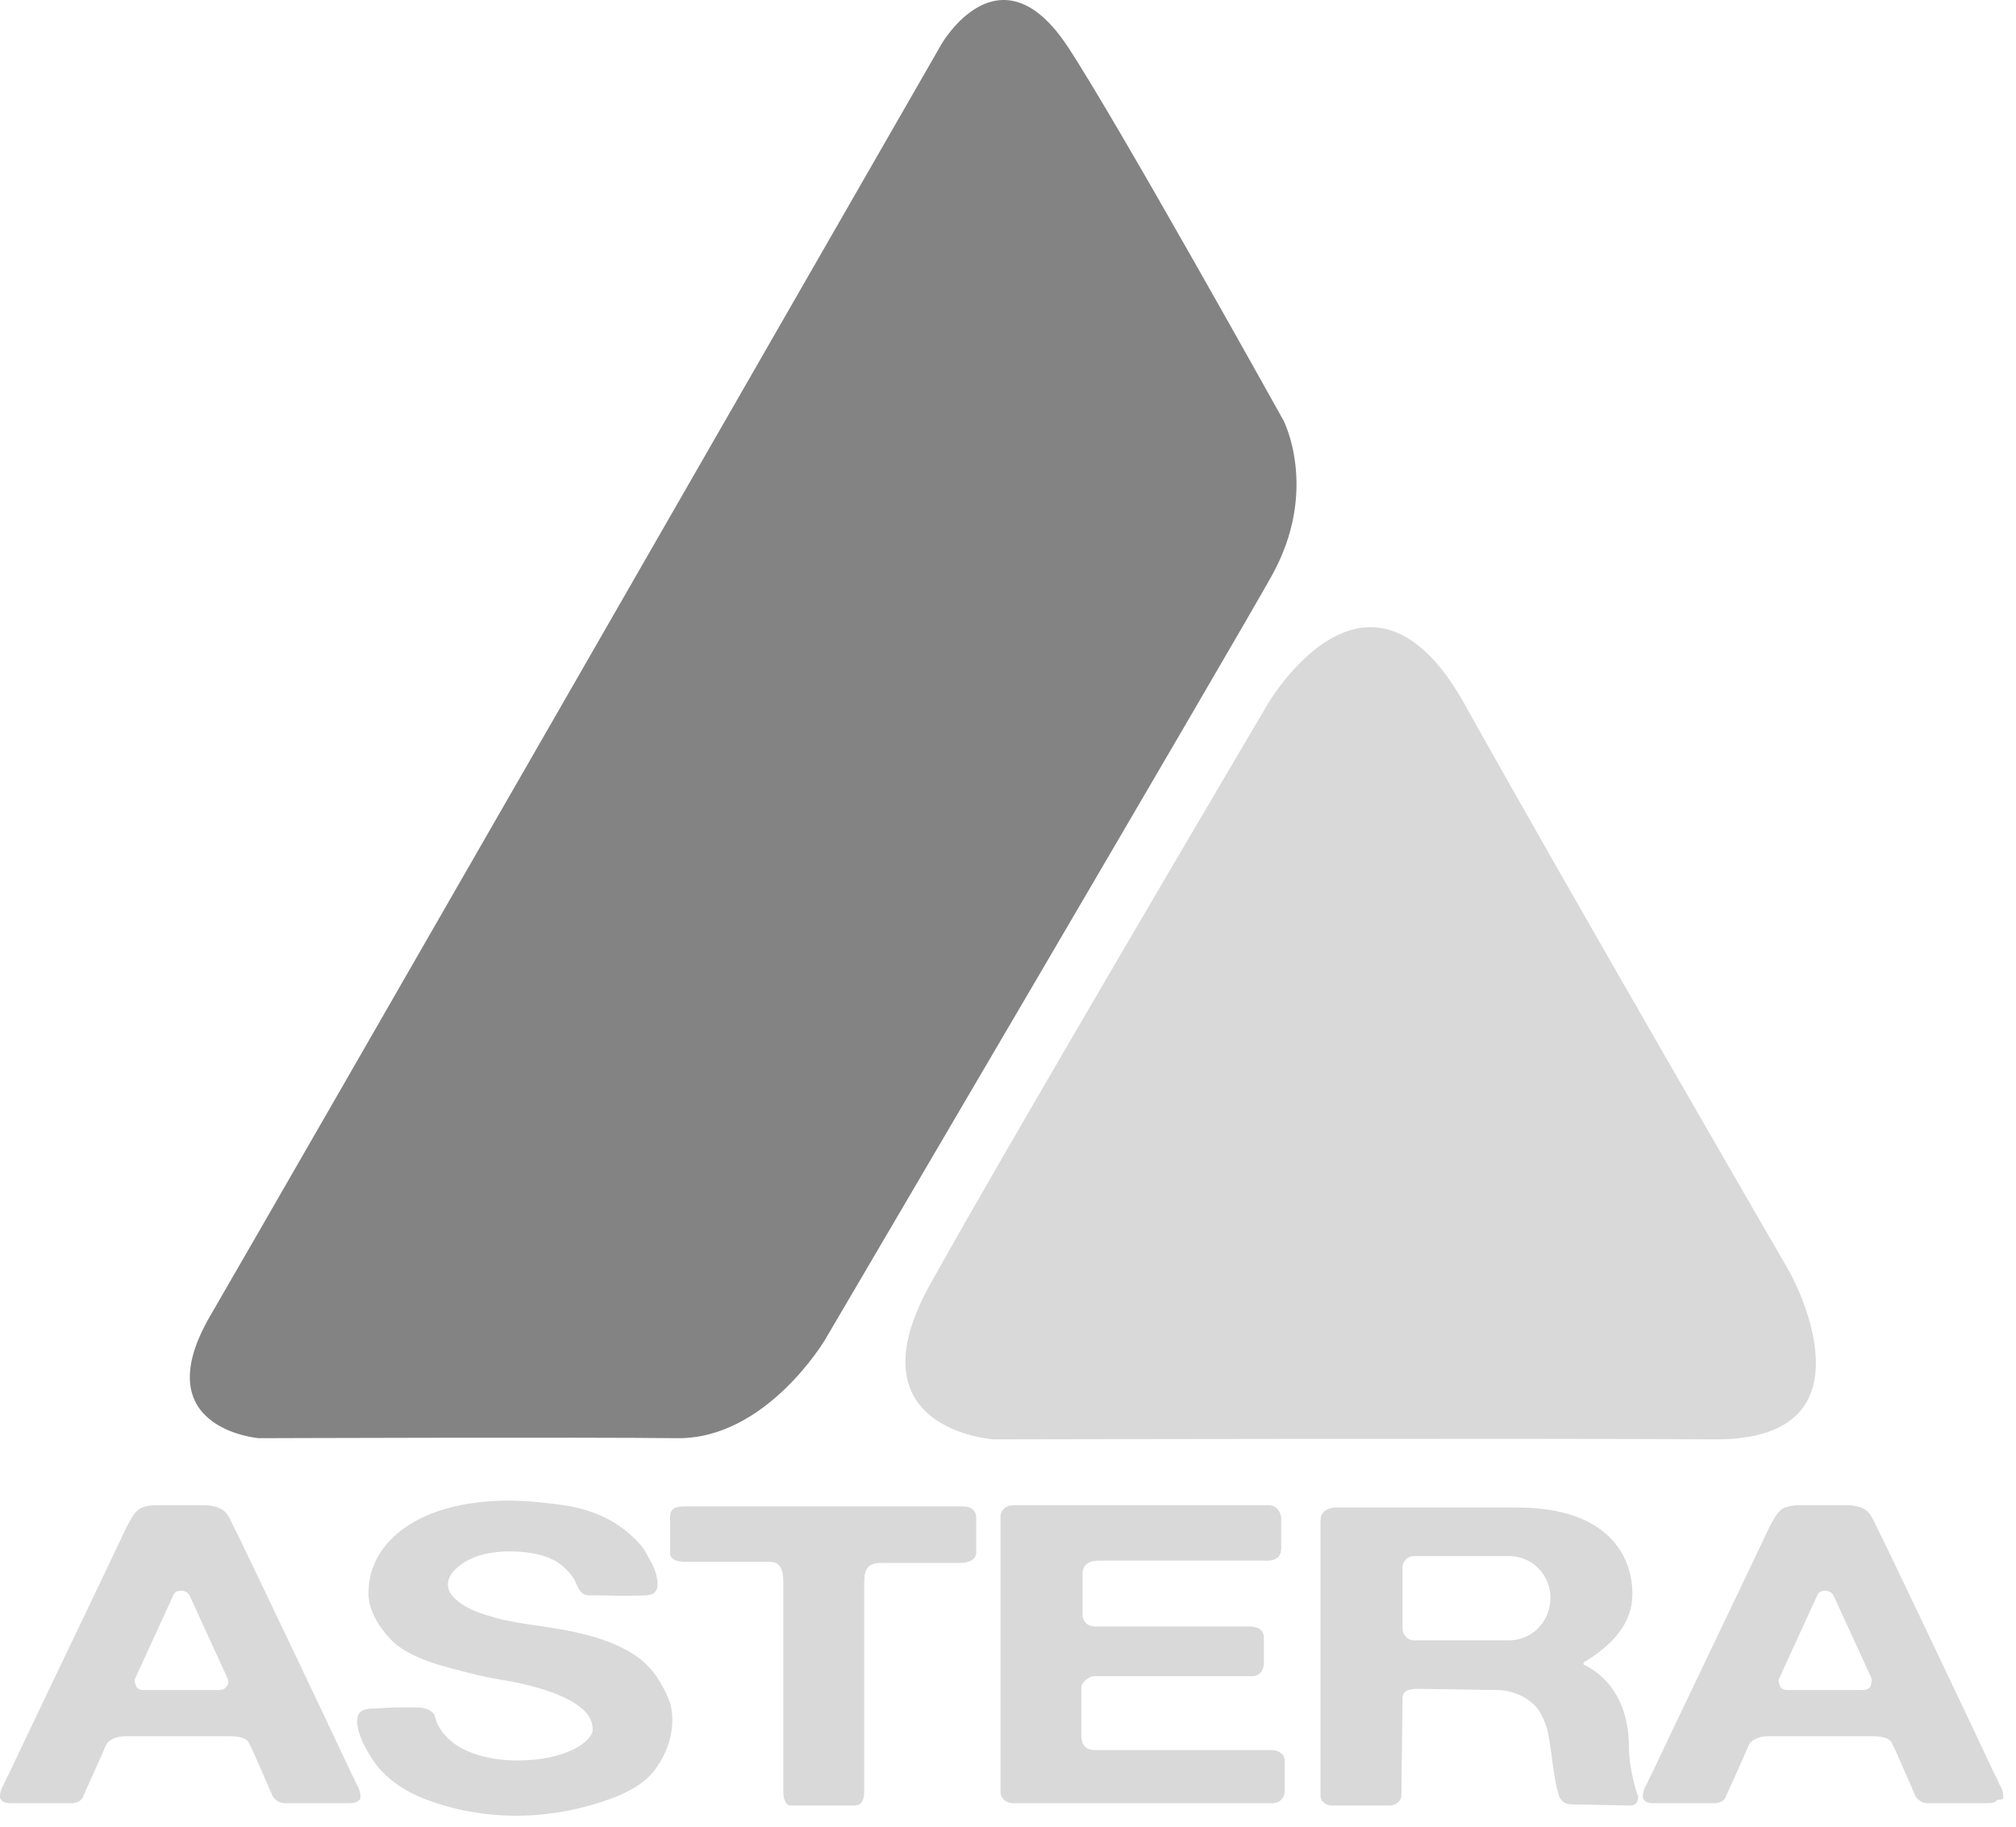
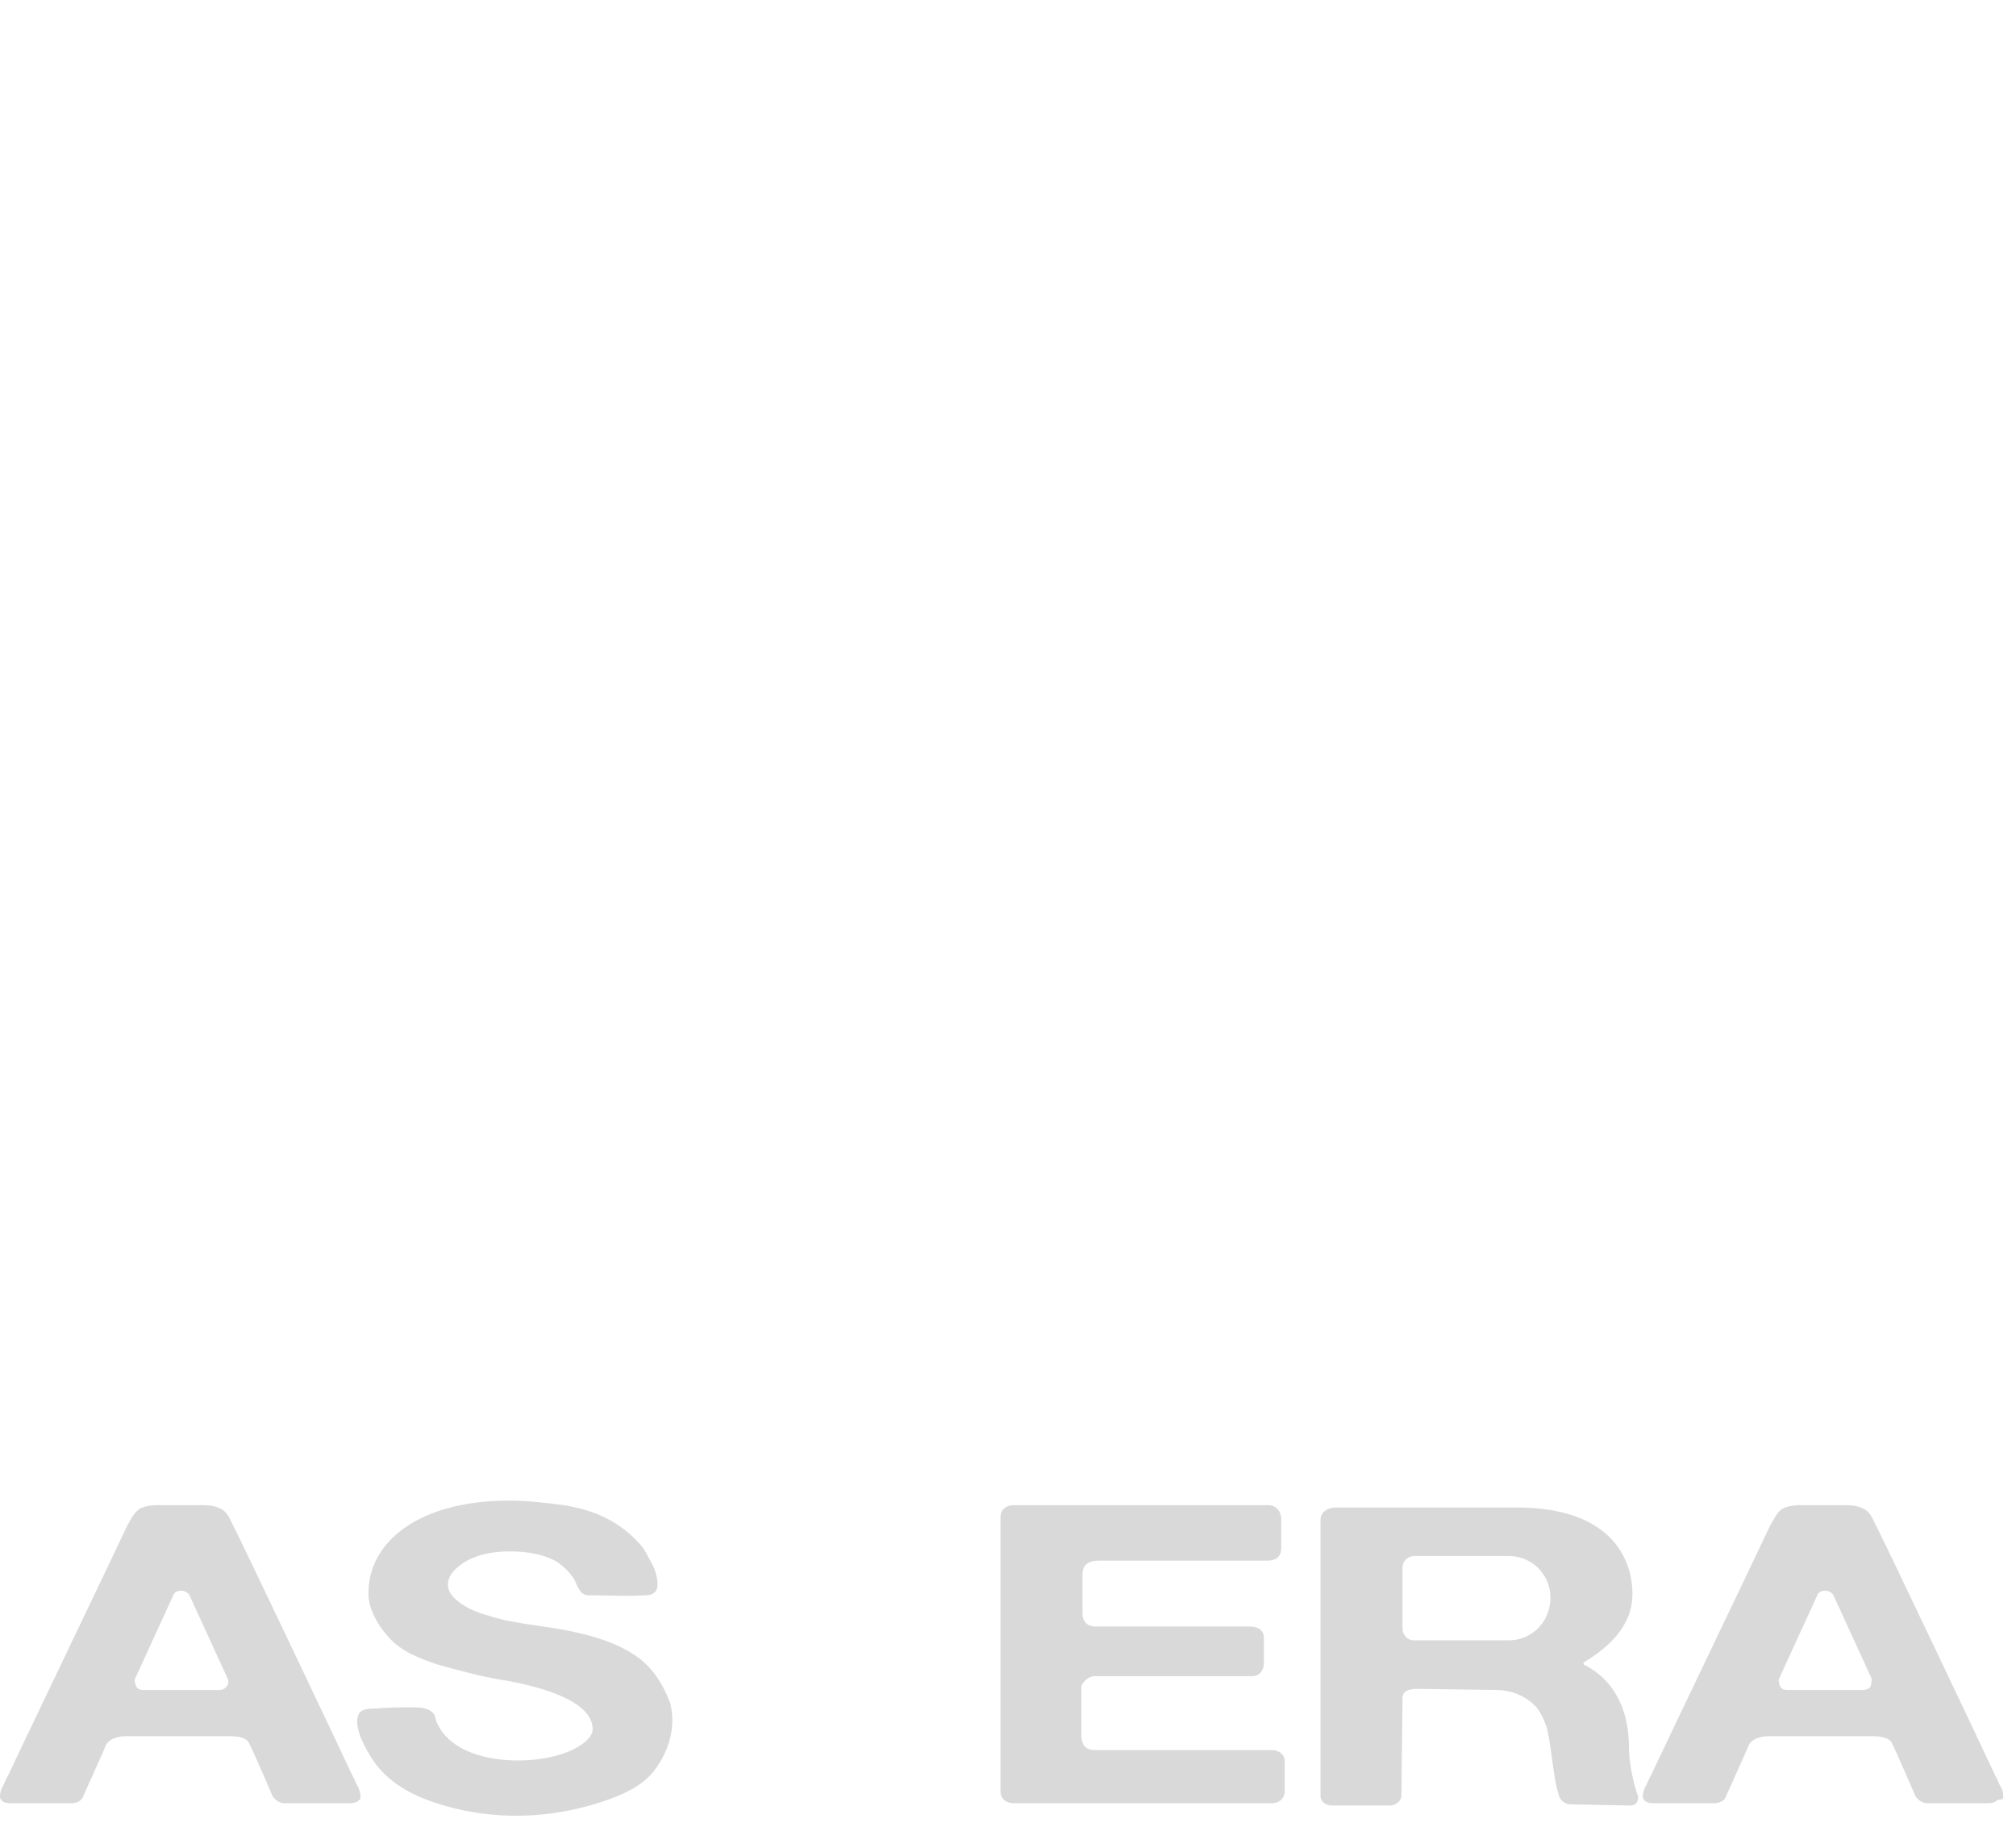
<svg xmlns="http://www.w3.org/2000/svg" width="128" height="116" viewBox="0 0 128 116" fill="none">
-   <path d="M80.467 44.751C80.467 44.751 86.849 33.675 93.011 44.751C99.172 55.827 113.623 80.767 113.623 80.767C113.623 80.767 119.638 91.476 108.855 91.403C98.072 91.33 63.083 91.403 63.083 91.403C63.083 91.403 53.914 90.816 59.048 81.574C64.183 72.331 80.467 44.751 80.467 44.751Z" fill="#D9D9D9" />
-   <path d="M59.782 2.793C59.782 2.793 63.45 -3.588 67.777 2.94C70.932 7.708 81.494 26.706 81.494 26.706C81.494 26.706 83.768 31.107 80.761 36.535C78.487 40.643 52.373 85.095 52.373 85.095C52.373 85.095 48.633 91.403 42.984 91.329C37.336 91.256 16.431 91.329 16.431 91.329C16.431 91.329 9.169 90.743 13.35 83.554C17.531 76.366 59.782 2.793 59.782 2.793Z" fill="#838383" />
  <path d="M80.761 111.135H69.538C69.025 111.135 68.658 110.915 68.658 110.181C68.658 109.594 68.658 107.247 68.658 107.174C68.658 106.807 69.171 106.44 69.465 106.44C69.831 106.44 79.514 106.44 79.514 106.44C79.954 106.44 80.247 106.073 80.247 105.633V104.019C80.247 103.506 79.881 103.286 79.294 103.286C79.294 103.286 69.685 103.286 69.538 103.286C68.951 103.286 68.731 102.846 68.731 102.552C68.731 102.259 68.731 100.719 68.731 99.985C68.731 99.252 69.245 99.105 69.831 99.105C69.978 99.105 80.467 99.105 80.467 99.105C81.128 99.105 81.348 98.738 81.348 98.298V96.464C81.348 96.024 81.054 95.584 80.541 95.584H64.33C63.89 95.584 63.523 95.877 63.523 96.317V113.775C63.523 114.215 63.89 114.509 64.33 114.509H80.761C81.274 114.509 81.568 114.142 81.568 113.775V111.795C81.568 111.428 81.201 111.135 80.761 111.135Z" fill="#D9D9D9" />
  <path d="M40.637 105.34C38.803 103.946 36.089 103.506 33.962 103.213C33.008 103.066 31.982 102.919 31.101 102.626C30.294 102.406 29.341 102.039 28.754 101.379C28.167 100.719 28.461 99.985 29.121 99.472C30.001 98.738 31.248 98.518 32.348 98.518C33.375 98.518 34.475 98.665 35.356 99.178C35.796 99.472 36.163 99.838 36.456 100.278C36.676 100.719 36.823 101.379 37.483 101.305C38.51 101.305 39.904 101.379 41.004 101.305C41.371 101.305 41.664 101.159 41.737 100.792C41.811 100.352 41.591 99.618 41.371 99.252C41.151 98.885 41.004 98.518 40.71 98.151C39.39 96.611 37.703 95.877 35.796 95.584C34.769 95.437 33.375 95.29 32.348 95.29C26.553 95.29 23.473 97.931 23.399 101.012C23.326 102.112 23.986 103.213 24.72 104.019C25.526 104.9 26.7 105.34 27.8 105.707C29.121 106.073 30.441 106.44 31.761 106.66C32.715 106.807 33.669 107.027 34.622 107.32C36.603 107.98 37.63 108.787 37.63 109.814C37.63 110.621 35.869 111.795 32.862 111.795C31.028 111.795 28.681 111.281 27.8 109.521C27.654 109.301 27.654 108.934 27.507 108.787C27.14 108.421 26.627 108.421 26.187 108.421C25.453 108.421 24.646 108.421 23.913 108.494C23.473 108.494 22.886 108.494 22.739 108.934C22.446 109.741 23.253 111.135 23.693 111.795C24.646 113.188 26.113 113.995 27.727 114.509C31.321 115.682 35.209 115.536 38.803 114.215C39.977 113.775 41.077 113.188 41.737 112.162C42.544 110.988 42.911 109.521 42.544 108.127C42.031 106.807 41.444 106 40.637 105.34Z" fill="#D9D9D9" />
-   <path d="M61.029 95.657H43.571C42.911 95.657 42.544 95.731 42.544 96.391V98.591C42.544 99.178 43.278 99.178 43.571 99.178C43.571 99.178 47.826 99.178 48.853 99.178C49.733 99.178 49.733 99.985 49.733 100.645C49.733 100.865 49.733 113.849 49.733 113.849C49.733 114.289 49.953 114.655 50.173 114.655H54.281C54.721 114.655 54.867 114.215 54.867 113.849C54.867 113.849 54.867 101.745 54.867 100.719C54.867 99.985 54.867 99.251 55.894 99.251C56.921 99.251 60.956 99.251 60.956 99.251C61.396 99.251 61.983 99.105 61.983 98.591V96.464C61.983 96.024 61.836 95.657 61.029 95.657Z" fill="#D9D9D9" />
  <path d="M103.427 110.988C103.427 108.347 102.326 106.587 100.566 105.706C100.493 105.706 100.566 105.56 100.566 105.56C102.4 104.46 103.647 103.066 103.647 101.232C103.647 98.811 102.106 95.731 96.311 95.731C96.311 95.731 85.088 95.731 84.795 95.731C84.502 95.731 83.842 95.877 83.842 96.537C83.842 97.271 83.842 114.069 83.842 114.069C83.842 114.289 84.062 114.655 84.575 114.655C85.088 114.655 87.803 114.655 88.243 114.655C88.683 114.655 88.976 114.289 88.976 114.069C88.976 114.069 89.05 108.2 89.05 107.834C89.05 107.394 89.416 107.247 90.003 107.247C90.37 107.247 94.991 107.32 94.991 107.32C95.945 107.32 96.898 107.687 97.558 108.421C97.852 108.787 98.072 109.301 98.219 109.741C98.439 110.694 98.512 111.575 98.659 112.528C98.732 112.968 98.805 113.482 98.952 113.922C99.025 114.289 99.319 114.582 99.759 114.582L103.5 114.655C103.867 114.655 104.013 114.435 104.013 114.069C103.94 113.995 103.427 112.308 103.427 110.988ZM95.798 104.166H89.783C89.343 104.166 89.05 103.799 89.05 103.433V99.545C89.05 99.105 89.416 98.811 89.783 98.811H95.798C97.265 98.811 98.439 99.985 98.439 101.452C98.439 102.992 97.265 104.166 95.798 104.166Z" fill="#D9D9D9" />
  <path d="M127.193 114.069C127.193 113.849 127.119 113.629 127.046 113.482C126.899 113.262 126.826 112.968 126.679 112.748C126.386 112.088 119.491 97.564 119.124 96.904C118.904 96.464 118.757 96.024 118.317 95.804C118.024 95.657 117.657 95.584 117.29 95.584H114.209C113.843 95.584 113.476 95.657 113.183 95.804C112.816 96.024 112.596 96.538 112.376 96.904C112.082 97.564 105.114 112.088 104.82 112.748C104.674 112.968 104.6 113.262 104.454 113.482C104.38 113.629 104.307 113.849 104.307 114.069C104.307 114.142 104.307 114.215 104.38 114.289C104.527 114.509 104.82 114.509 105.114 114.509H108.855C109.148 114.509 109.515 114.362 109.588 114.069C109.588 114.069 110.982 110.988 111.055 110.768C111.202 110.548 111.569 110.254 112.302 110.254C112.669 110.254 114.136 110.254 115.603 110.254C117.07 110.254 118.537 110.254 118.904 110.254C119.711 110.254 120.078 110.474 120.151 110.768C120.298 110.988 121.618 114.069 121.618 114.069C121.765 114.289 122.058 114.509 122.352 114.509H126.093C126.313 114.509 126.679 114.509 126.826 114.289C127.193 114.289 127.193 114.215 127.193 114.069ZM118.757 107.1C118.684 107.247 118.464 107.32 118.317 107.32H113.476C113.256 107.32 113.109 107.247 113.036 107.1C112.962 106.954 112.889 106.734 112.962 106.587L115.383 101.305C115.456 101.085 115.676 101.012 115.897 101.012C116.117 101.012 116.337 101.159 116.41 101.305L118.831 106.587C118.831 106.734 118.831 106.954 118.757 107.1Z" fill="#D9D9D9" />
  <path d="M22.886 114.069C22.886 113.849 22.812 113.629 22.739 113.482C22.593 113.262 22.519 112.968 22.372 112.748C22.079 112.088 15.184 97.564 14.817 96.904C14.597 96.464 14.45 96.024 14.01 95.804C13.717 95.657 13.35 95.584 12.983 95.584H9.903C9.536 95.584 9.169 95.657 8.876 95.804C8.509 96.024 8.289 96.538 8.069 96.904C7.775 97.564 0.807 112.088 0.513 112.748C0.367 112.968 0.293 113.262 0.147 113.482C0.073 113.629 0 113.849 0 114.069C0 114.142 -7.10472e-07 114.215 0.073 114.289C0.22 114.509 0.513 114.509 0.807 114.509H4.548C4.841 114.509 5.208 114.362 5.281 114.069C5.281 114.069 6.675 110.988 6.748 110.768C6.895 110.548 7.262 110.254 7.995 110.254C8.362 110.254 9.829 110.254 11.296 110.254C12.763 110.254 14.23 110.254 14.597 110.254C15.404 110.254 15.771 110.474 15.844 110.768C15.991 110.988 17.311 114.069 17.311 114.069C17.458 114.289 17.751 114.509 18.045 114.509H22.079C22.299 114.509 22.666 114.509 22.812 114.289C22.886 114.289 22.886 114.215 22.886 114.069ZM14.377 107.1C14.304 107.247 14.084 107.32 13.937 107.32H9.096C8.876 107.32 8.729 107.247 8.656 107.1C8.582 106.954 8.509 106.734 8.582 106.587L11.003 101.305C11.076 101.085 11.296 101.012 11.516 101.012C11.736 101.012 11.956 101.159 12.03 101.305L14.45 106.587C14.524 106.734 14.524 106.954 14.377 107.1Z" fill="#D9D9D9" />
</svg>